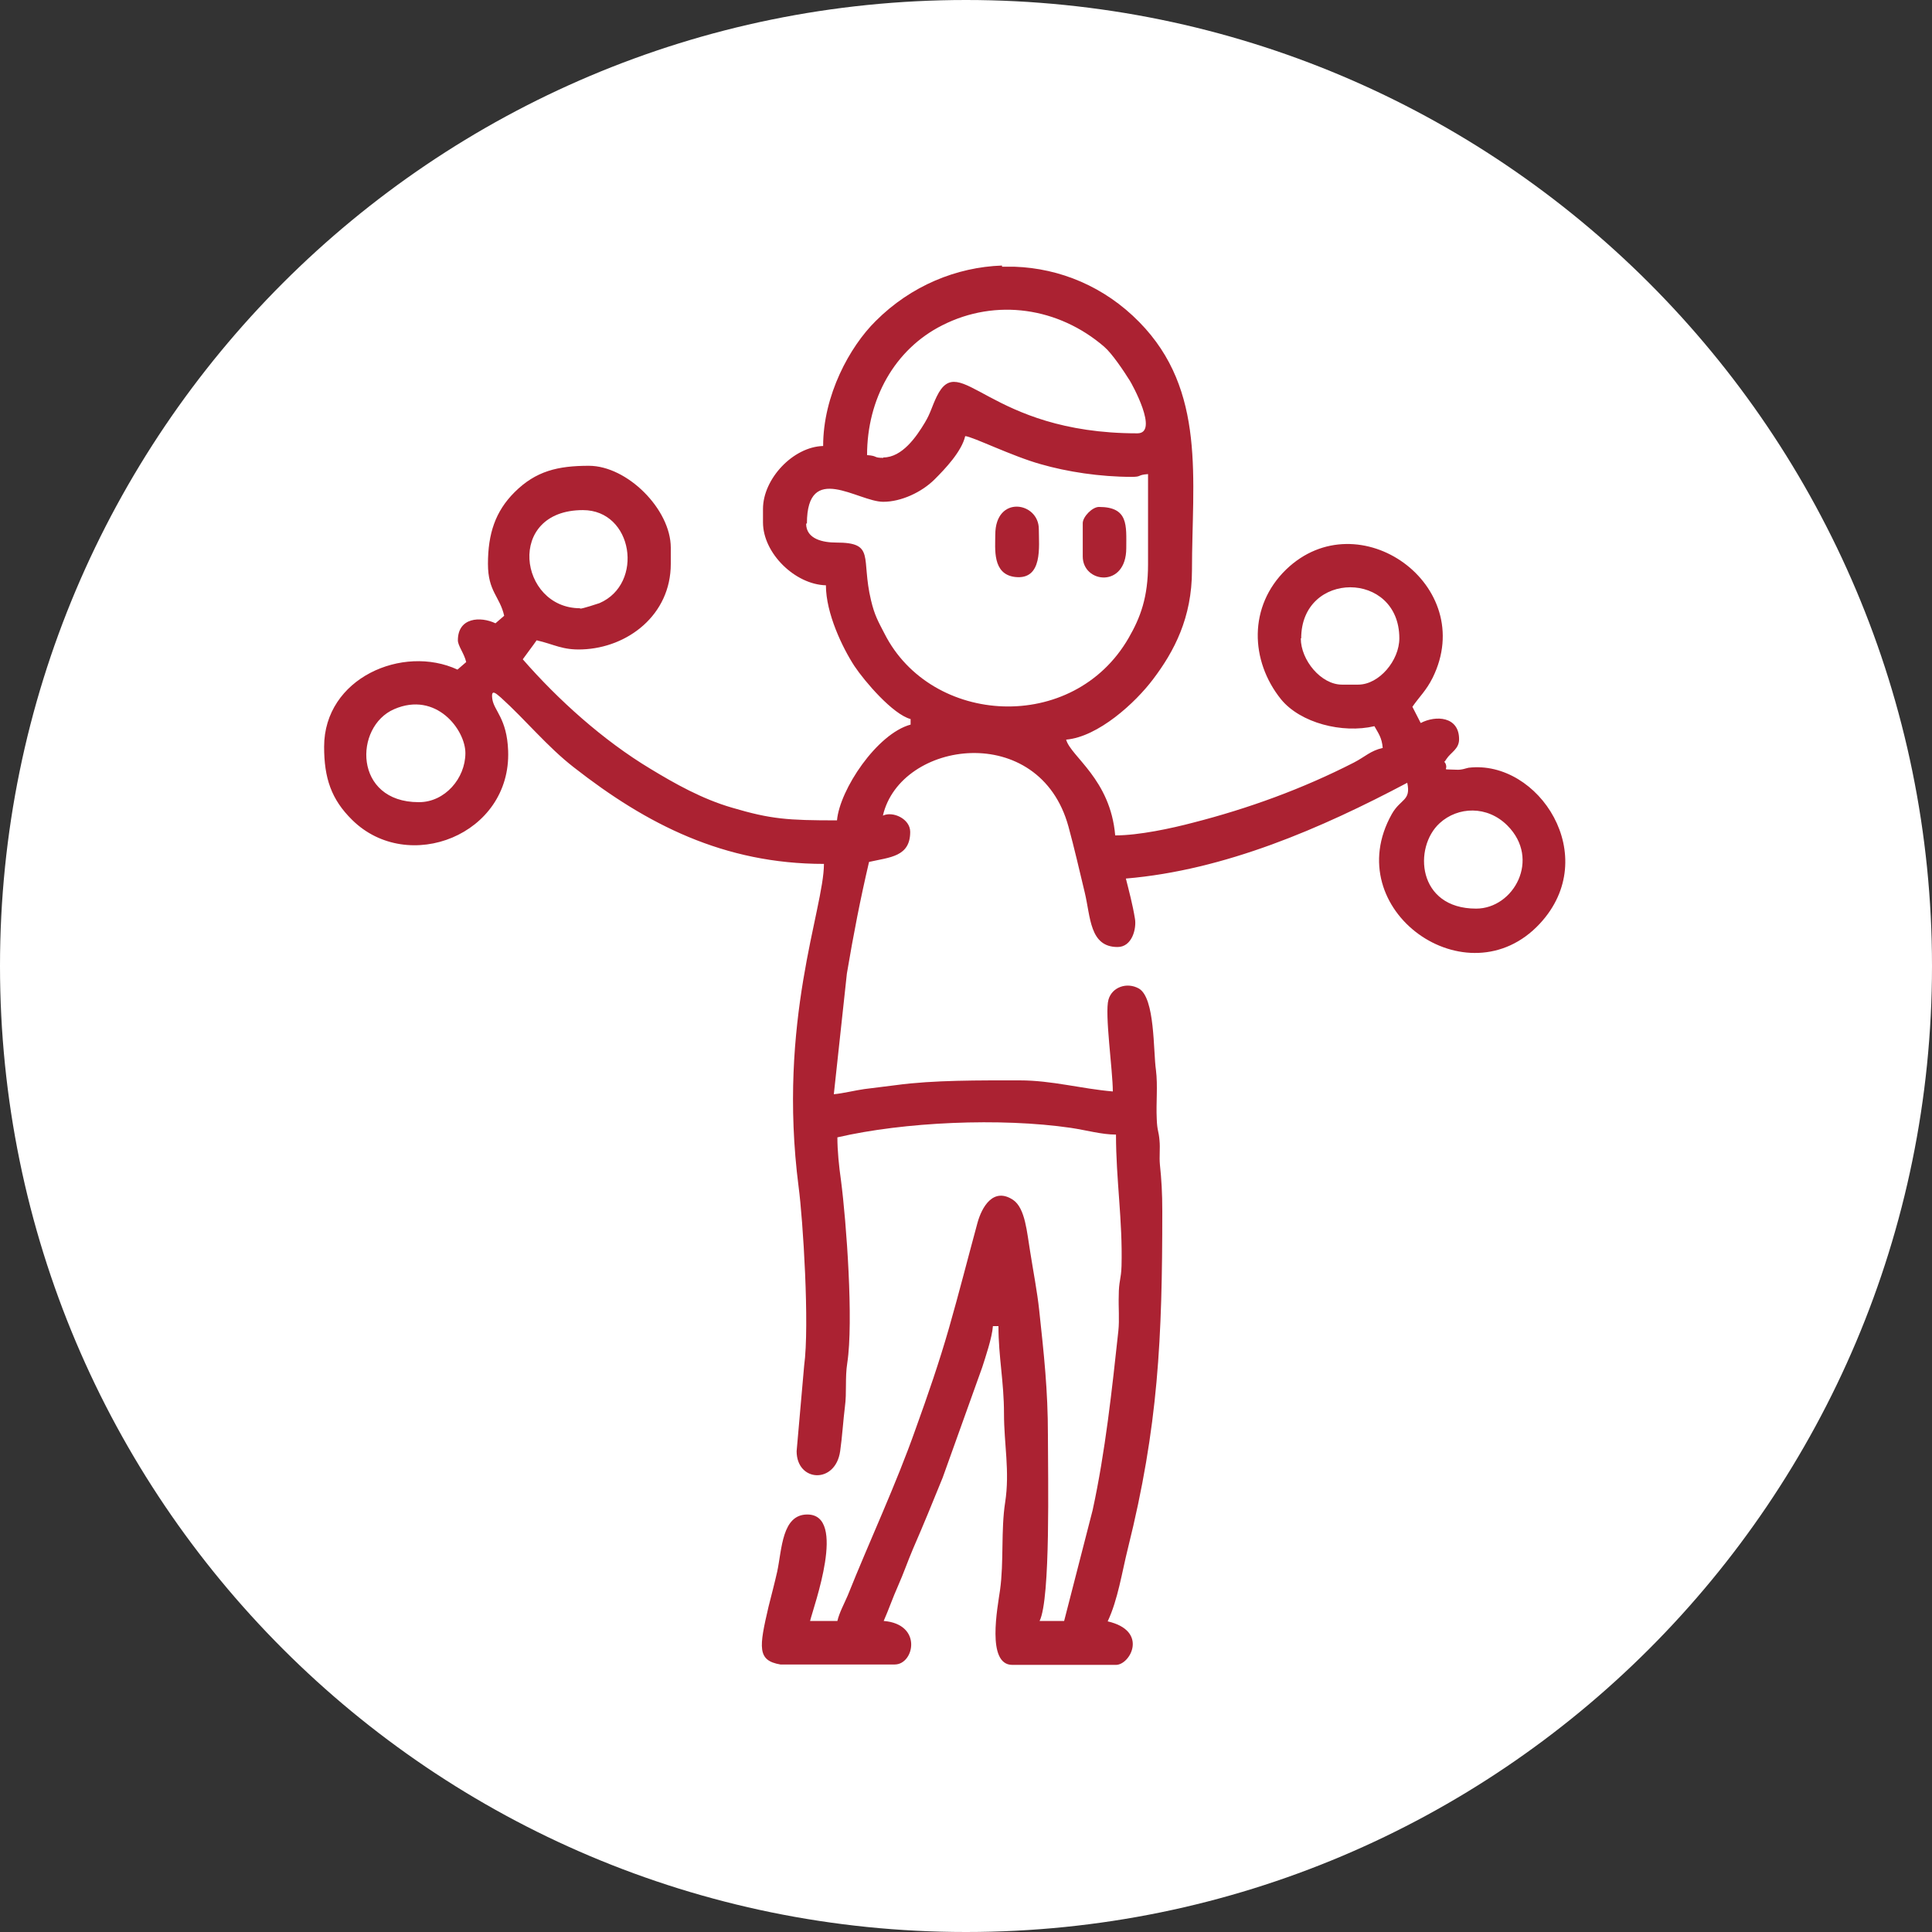
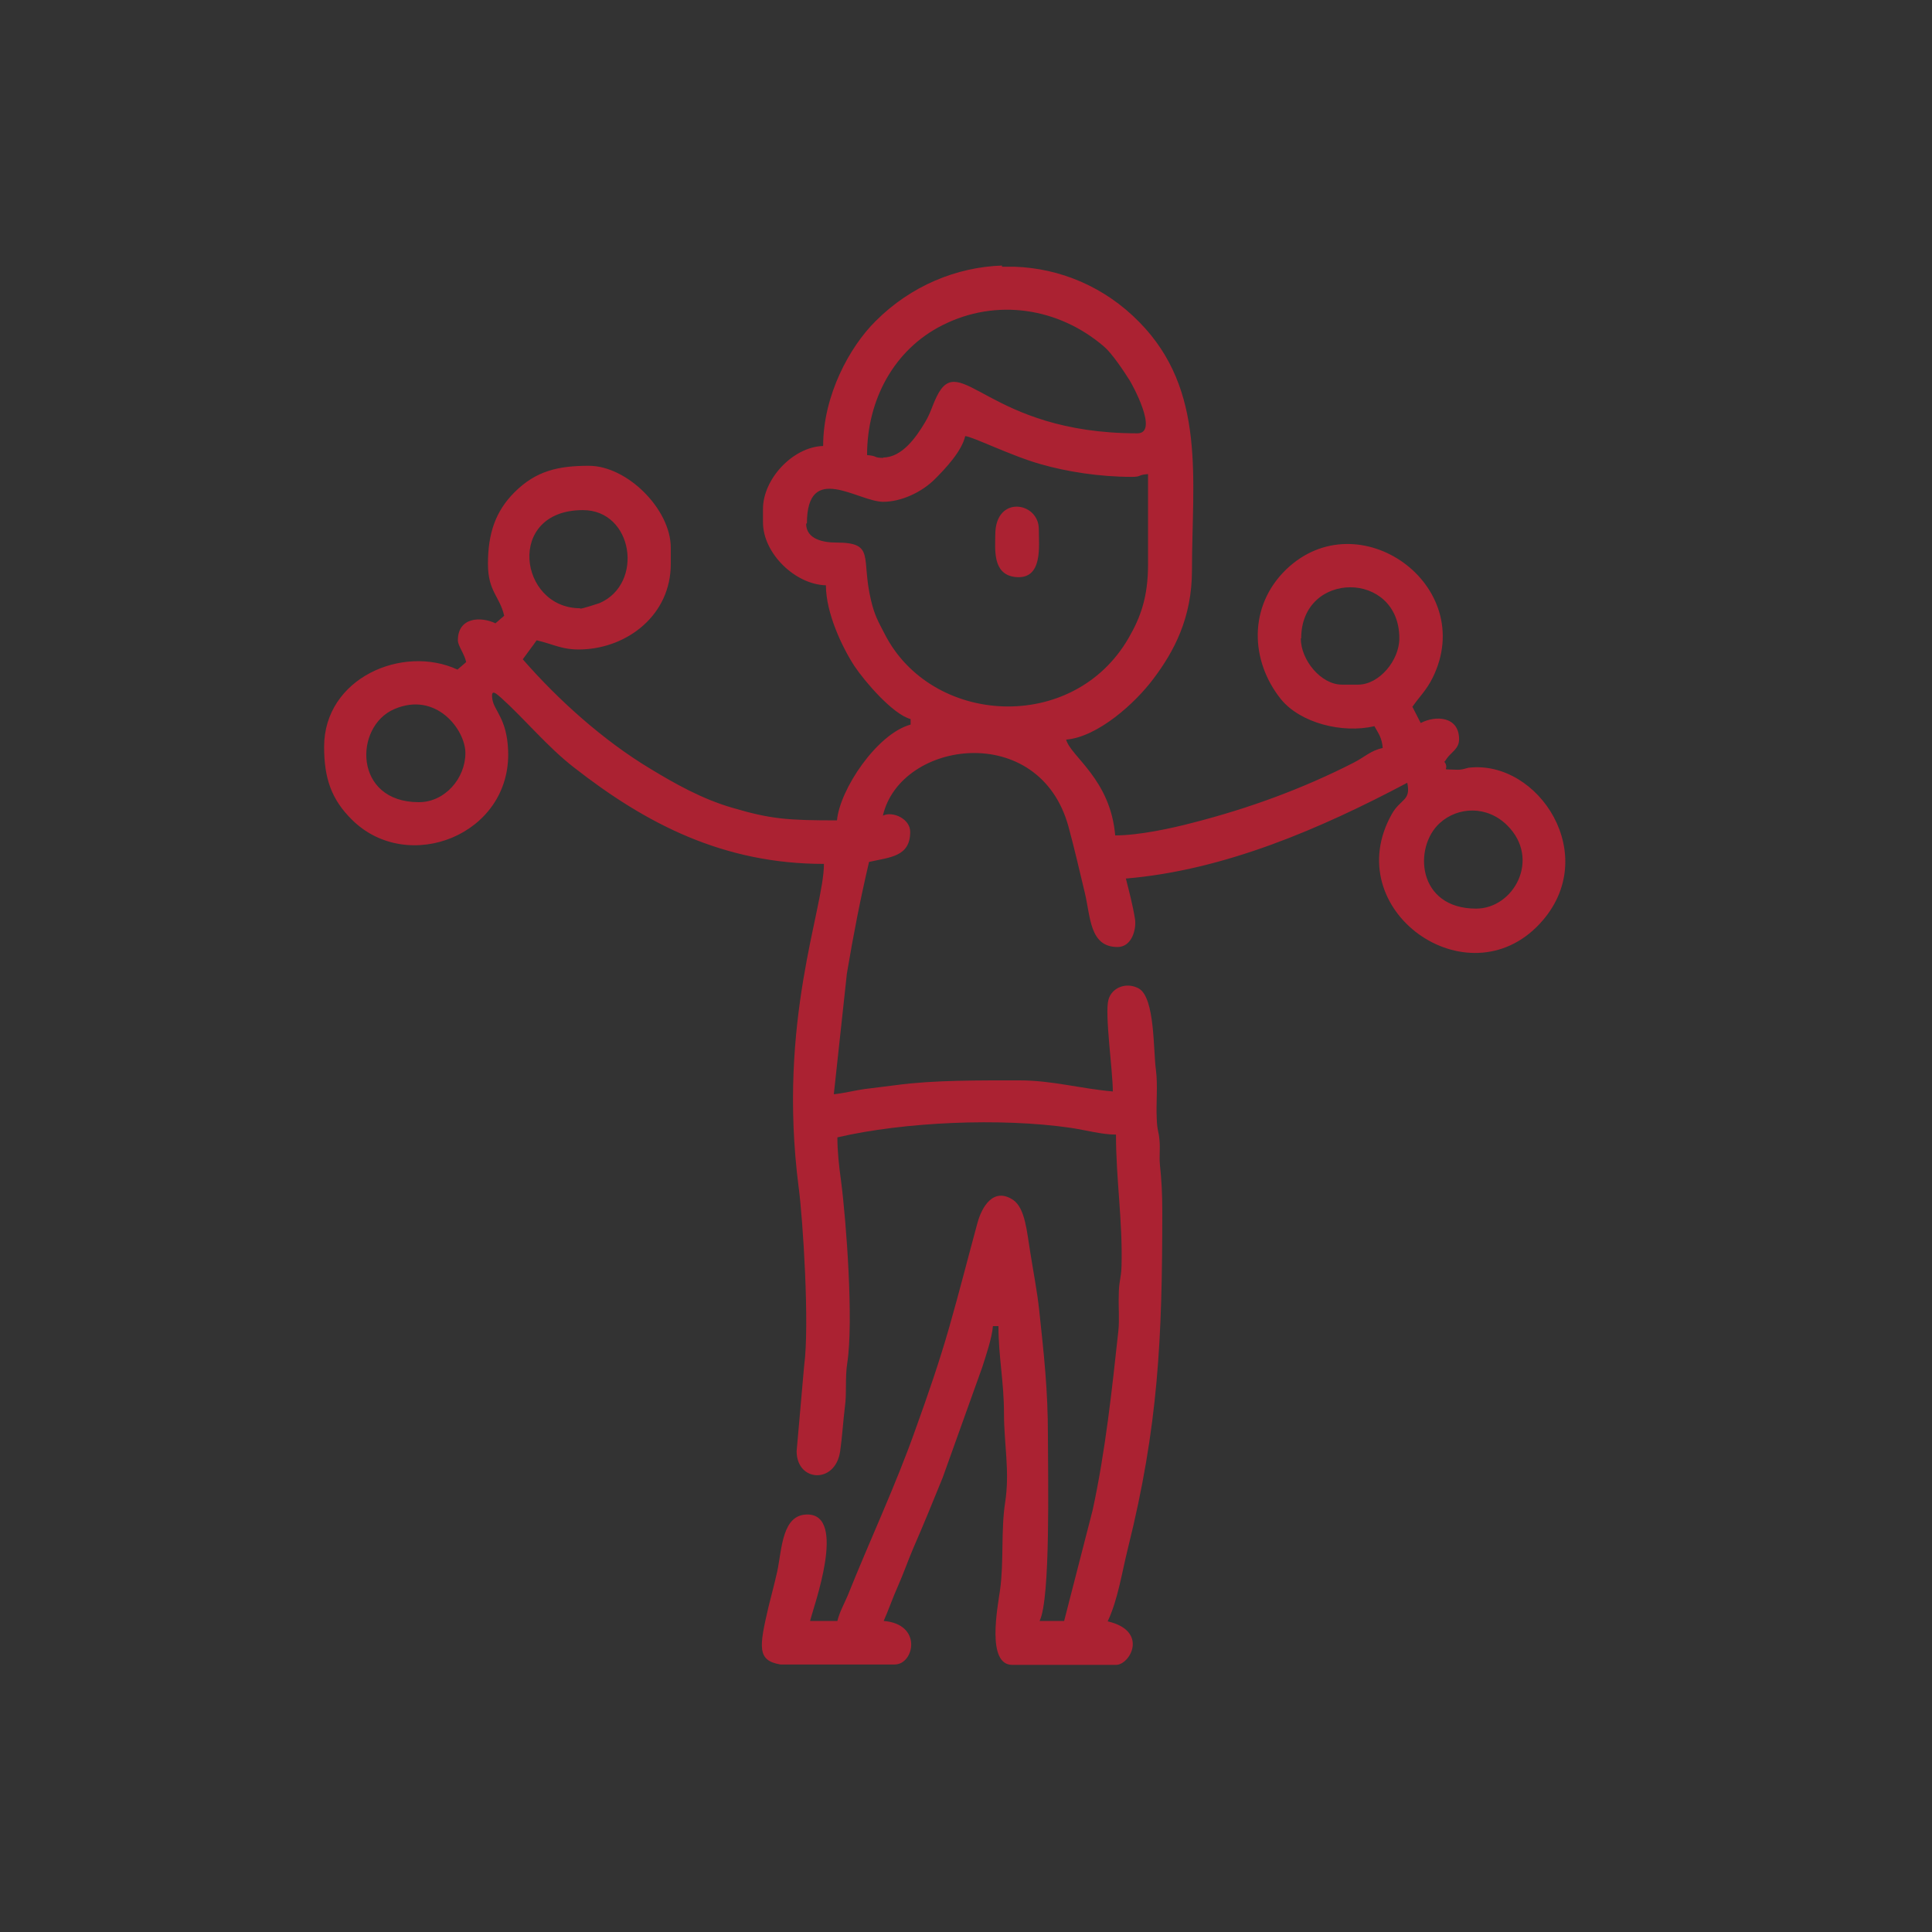
<svg xmlns="http://www.w3.org/2000/svg" xml:space="preserve" width="17.463mm" height="17.463mm" version="1.1" style="shape-rendering:geometricPrecision; text-rendering:geometricPrecision; image-rendering:optimizeQuality; fill-rule:evenodd; clip-rule:evenodd" viewBox="0 0 48.82 48.82">
  <rect x="0" y="0" width="48.82" height="48.82" fill="#333333" stroke="none" />
  <defs>
    <style type="text/css">
   
    .fil1 {fill:#AB2232}
    .fil0 {fill:white;fill-rule:nonzero}
   
  </style>
  </defs>
  <g id="Ebene_x0020_1">
    <g id="_2148827426544">
-       <path class="fil0" d="M24.41 0l0 0c13.48,0 24.41,10.93 24.41,24.41l0 0c0,13.48 -10.93,24.41 -24.41,24.41l0 0c-13.48,-0 -24.41,-10.93 -24.41,-24.41l-0 0c0,-13.48 10.93,-24.41 24.41,-24.41z" />
-     </g>
+       </g>
    <g id="_2148827424048">
      <path class="fil1" d="M37.3 22.96c-1.49,0 -1.59,-1.55 -0.92,-2.16 0.46,-0.42 1.2,-0.45 1.71,0.06 0.85,0.85 0.16,2.1 -0.79,2.1zm-11.98 -16.22l0.32 0c1.14,0.04 2.27,0.5 3.15,1.4 1.7,1.73 1.33,3.98 1.33,6.27 0,1.2 -0.45,2.05 -0.98,2.75 -0.45,0.6 -1.39,1.46 -2.2,1.53 0.12,0.43 1.12,1 1.24,2.42 0.6,0 1.43,-0.18 1.96,-0.32 1.41,-0.36 2.78,-0.86 4.07,-1.52 0.29,-0.15 0.42,-0.3 0.73,-0.37 -0.02,-0.26 -0.11,-0.37 -0.21,-0.55 -0.81,0.19 -1.87,-0.08 -2.36,-0.68 -0.78,-0.97 -0.83,-2.35 0.13,-3.28 1.83,-1.76 4.86,0.4 3.7,2.74 -0.16,0.32 -0.33,0.47 -0.51,0.73l0.21 0.41c0.38,-0.2 0.97,-0.17 0.97,0.41 0,0.25 -0.21,0.33 -0.32,0.5 -0.09,0.15 -0.07,0.01 -0.02,0.12 0.07,0.18 -0.14,0.13 0.27,0.15 0.14,0.01 0.25,-0.04 0.31,-0.05 1.77,-0.21 3.38,2.24 1.8,3.94 -1.83,1.97 -5.1,-0.35 -3.74,-2.77 0.22,-0.39 0.49,-0.33 0.39,-0.79 -2.17,1.15 -4.61,2.21 -7.11,2.42 0.08,0.32 0.17,0.65 0.23,1.02 0.04,0.24 -0.07,0.71 -0.44,0.71 -0.71,0 -0.68,-0.76 -0.83,-1.38 -0.14,-0.58 -0.26,-1.11 -0.41,-1.66 -0.73,-2.68 -4.25,-2.19 -4.69,-0.28 0.25,-0.12 0.69,0.08 0.69,0.41 0,0.63 -0.51,0.64 -1.04,0.76 -0.22,0.94 -0.39,1.81 -0.56,2.82l-0.33 3.05c0.23,-0.02 0.55,-0.1 0.77,-0.13 0.31,-0.04 0.47,-0.06 0.8,-0.1 0.95,-0.13 2.13,-0.12 3.13,-0.12 0.81,0 1.54,0.21 2.35,0.28 0,-0.53 -0.21,-1.97 -0.11,-2.32 0.09,-0.32 0.47,-0.45 0.77,-0.28 0.41,0.24 0.36,1.58 0.43,2.06 0.05,0.4 0,0.82 0.02,1.23 0.01,0.31 0.05,0.3 0.07,0.55 0.02,0.2 -0.01,0.4 0.01,0.61 0.04,0.38 0.06,0.71 0.06,1.18 0,3.22 -0.1,5.43 -0.87,8.52 -0.15,0.6 -0.25,1.29 -0.51,1.84 1.04,0.24 0.57,1.1 0.21,1.1l-2.62 0c-0.66,0 -0.37,-1.46 -0.31,-1.89 0.1,-0.71 0.02,-1.52 0.13,-2.22 0.12,-0.78 -0.03,-1.47 -0.03,-2.24 0,-0.81 -0.14,-1.43 -0.14,-2.21l-0.14 0c-0.02,0.29 -0.19,0.79 -0.27,1.04l-1 2.79c-0.26,0.64 -0.48,1.18 -0.75,1.8 -0.14,0.33 -0.23,0.6 -0.38,0.94 -0.13,0.29 -0.24,0.61 -0.36,0.88 0.99,0.08 0.77,1.1 0.28,1.1l-2.89 0c-0.59,-0.1 -0.54,-0.43 -0.3,-1.46 0.08,-0.32 0.15,-0.58 0.22,-0.89 0.12,-0.57 0.12,-1.44 0.76,-1.44 1.01,0 0.16,2.32 0.07,2.69l0.69 0c0.05,-0.21 0.16,-0.41 0.26,-0.64 0.56,-1.4 1.22,-2.8 1.72,-4.22 0.31,-0.86 0.59,-1.67 0.84,-2.54 0.26,-0.91 0.47,-1.74 0.72,-2.66 0.11,-0.4 0.4,-0.91 0.9,-0.58 0.31,0.21 0.35,0.83 0.43,1.3 0.08,0.51 0.18,1.02 0.23,1.49 0.12,1.12 0.22,2.01 0.22,3.16 -0,1.07 0.07,4.12 -0.21,4.69l0.62 0 0.72 -2.8c0.32,-1.47 0.49,-3.05 0.65,-4.53 0.03,-0.28 0,-0.61 0.01,-0.89 0,-0.37 0.06,-0.41 0.07,-0.75 0.03,-1.15 -0.14,-2.18 -0.14,-3.32 -0.36,0 -0.74,-0.11 -1.14,-0.17 -1.78,-0.26 -4.22,-0.15 -5.9,0.24 0,0.34 0.04,0.73 0.09,1.08 0.14,1.07 0.32,3.58 0.16,4.62 -0.06,0.38 -0.01,0.74 -0.06,1.11 -0.04,0.31 -0.07,0.78 -0.12,1.12 -0.12,0.84 -1.1,0.78 -1.1,0l0.19 -2.16c0.14,-1.02 -0.03,-3.7 -0.14,-4.52 -0.54,-4.2 0.64,-7.02 0.64,-8.16 -2.53,0 -4.48,-1 -6.32,-2.44 -0.67,-0.52 -1.22,-1.2 -1.84,-1.76 -0.11,-0.09 -0.26,-0.25 -0.22,0.03 0.04,0.3 0.37,0.49 0.4,1.31 0.08,2.13 -2.53,3.14 -3.94,1.75 -0.53,-0.52 -0.71,-1.06 -0.71,-1.85 0,-1.74 1.99,-2.59 3.37,-1.95l0.22 -0.19c-0.05,-0.22 -0.21,-0.41 -0.21,-0.55 0,-0.58 0.57,-0.61 0.95,-0.43l0.22 -0.19c-0.11,-0.49 -0.41,-0.61 -0.41,-1.31 0,-0.77 0.19,-1.33 0.67,-1.81 0.54,-0.54 1.1,-0.67 1.88,-0.67 0.97,0 2.07,1.1 2.07,2.07l0 0.41c0,1.29 -1.09,2.12 -2.24,2.16 -0.5,0.02 -0.71,-0.13 -1.15,-0.23 -0.11,0.16 -0.23,0.31 -0.35,0.48 0.89,1.02 2.03,2.05 3.23,2.77 0.61,0.37 1.3,0.76 2.06,0.98 0.98,0.29 1.4,0.32 2.65,0.32 0.07,-0.78 1.01,-2.19 1.86,-2.42l0 -0.14c-0.45,-0.12 -1.16,-0.95 -1.42,-1.34 -0.3,-0.46 -0.72,-1.33 -0.72,-2.04 -0.78,-0.02 -1.59,-0.81 -1.59,-1.59l0 -0.34c0,-0.76 0.76,-1.57 1.52,-1.59 0,-1.28 0.67,-2.51 1.33,-3.16 0.89,-0.89 2.04,-1.36 3.19,-1.4zm-14.74 13.53c-1.65,0 -1.64,-1.91 -0.62,-2.35 1.06,-0.46 1.8,0.52 1.8,1.11 0,0.64 -0.52,1.24 -1.17,1.24zm22.3 -4.14c0,-1.72 2.48,-1.72 2.48,0 0,0.56 -0.51,1.17 -1.04,1.17l-0.41 0c-0.53,0 -1.04,-0.62 -1.04,-1.17zm-18.22 -0.76c-1.55,0 -1.89,-2.48 0.07,-2.48 1.27,0 1.55,1.86 0.42,2.35 -0.06,0.02 -0.42,0.14 -0.49,0.14zm5.73 -2.14c0,-1.58 1.29,-0.55 1.93,-0.55 0.45,0 0.97,-0.24 1.3,-0.57 0.26,-0.26 0.68,-0.7 0.77,-1.09 0.18,0.01 1.19,0.51 1.91,0.71 0.66,0.19 1.49,0.32 2.3,0.32 0.26,0 0.13,-0.05 0.41,-0.07 0,0.76 -0,1.52 0,2.28 0,0.83 -0.19,1.34 -0.49,1.86 -1.4,2.43 -4.99,2.22 -6.17,-0.11 -0.16,-0.31 -0.25,-0.46 -0.34,-0.84 -0.26,-1.08 0.12,-1.46 -0.88,-1.46 -0.32,-0 -0.76,-0.08 -0.76,-0.48zm1.93 -1.66c-0.26,0 -0.13,-0.05 -0.41,-0.07 0,-1.41 0.69,-2.67 1.9,-3.28 1.36,-0.69 2.94,-0.45 4.09,0.54 0.2,0.17 0.5,0.62 0.65,0.86 0.04,0.06 0.75,1.33 0.19,1.33 -3.79,0 -4.48,-2.14 -5.07,-0.93 -0.13,0.27 -0.15,0.41 -0.3,0.66 -0.21,0.35 -0.57,0.88 -1.05,0.88z" />
-       <path class="fil1" d="M27.36 13.23l0 0.83c0,0.68 1.1,0.81 1.1,-0.21 0,-0.57 0.06,-1.04 -0.69,-1.04 -0.17,0 -0.41,0.25 -0.41,0.41z" />
      <path class="fil1" d="M25.15 13.5c0,0.37 -0.08,1.01 0.5,1.08 0.71,0.08 0.6,-0.78 0.6,-1.21 0,-0.69 -1.1,-0.87 -1.1,0.14z" />
    </g>
  </g>
</svg>